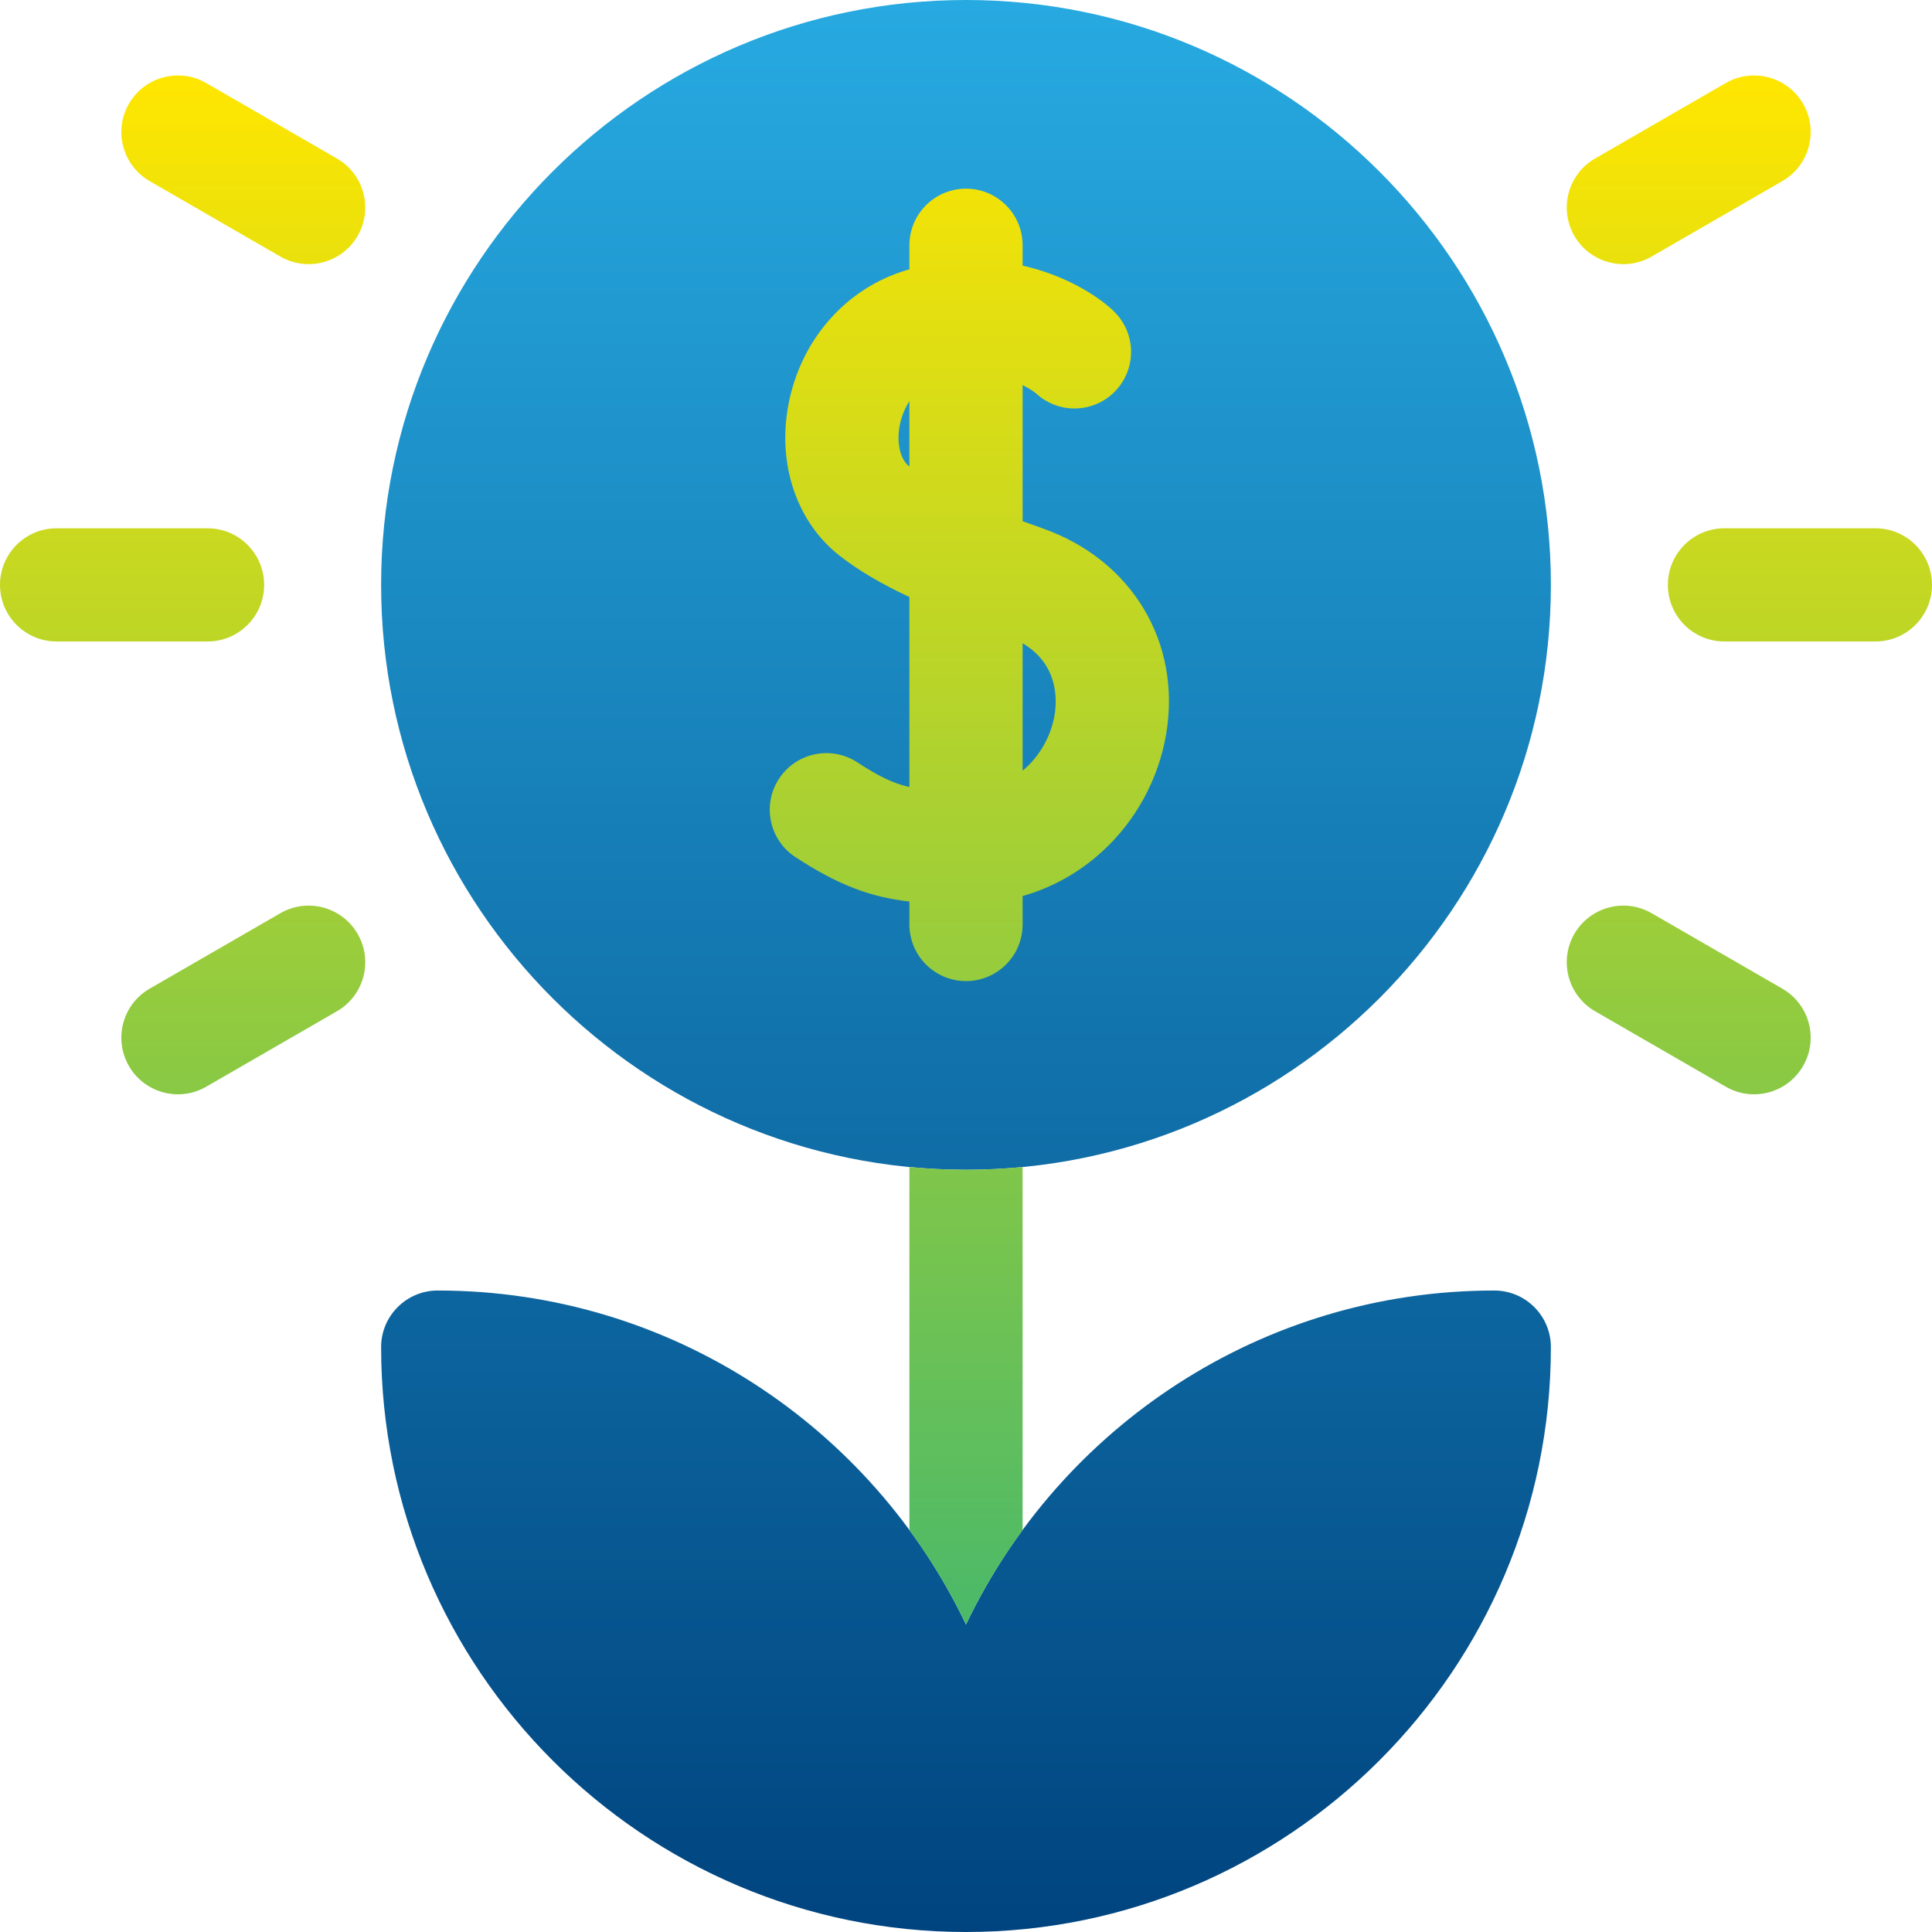
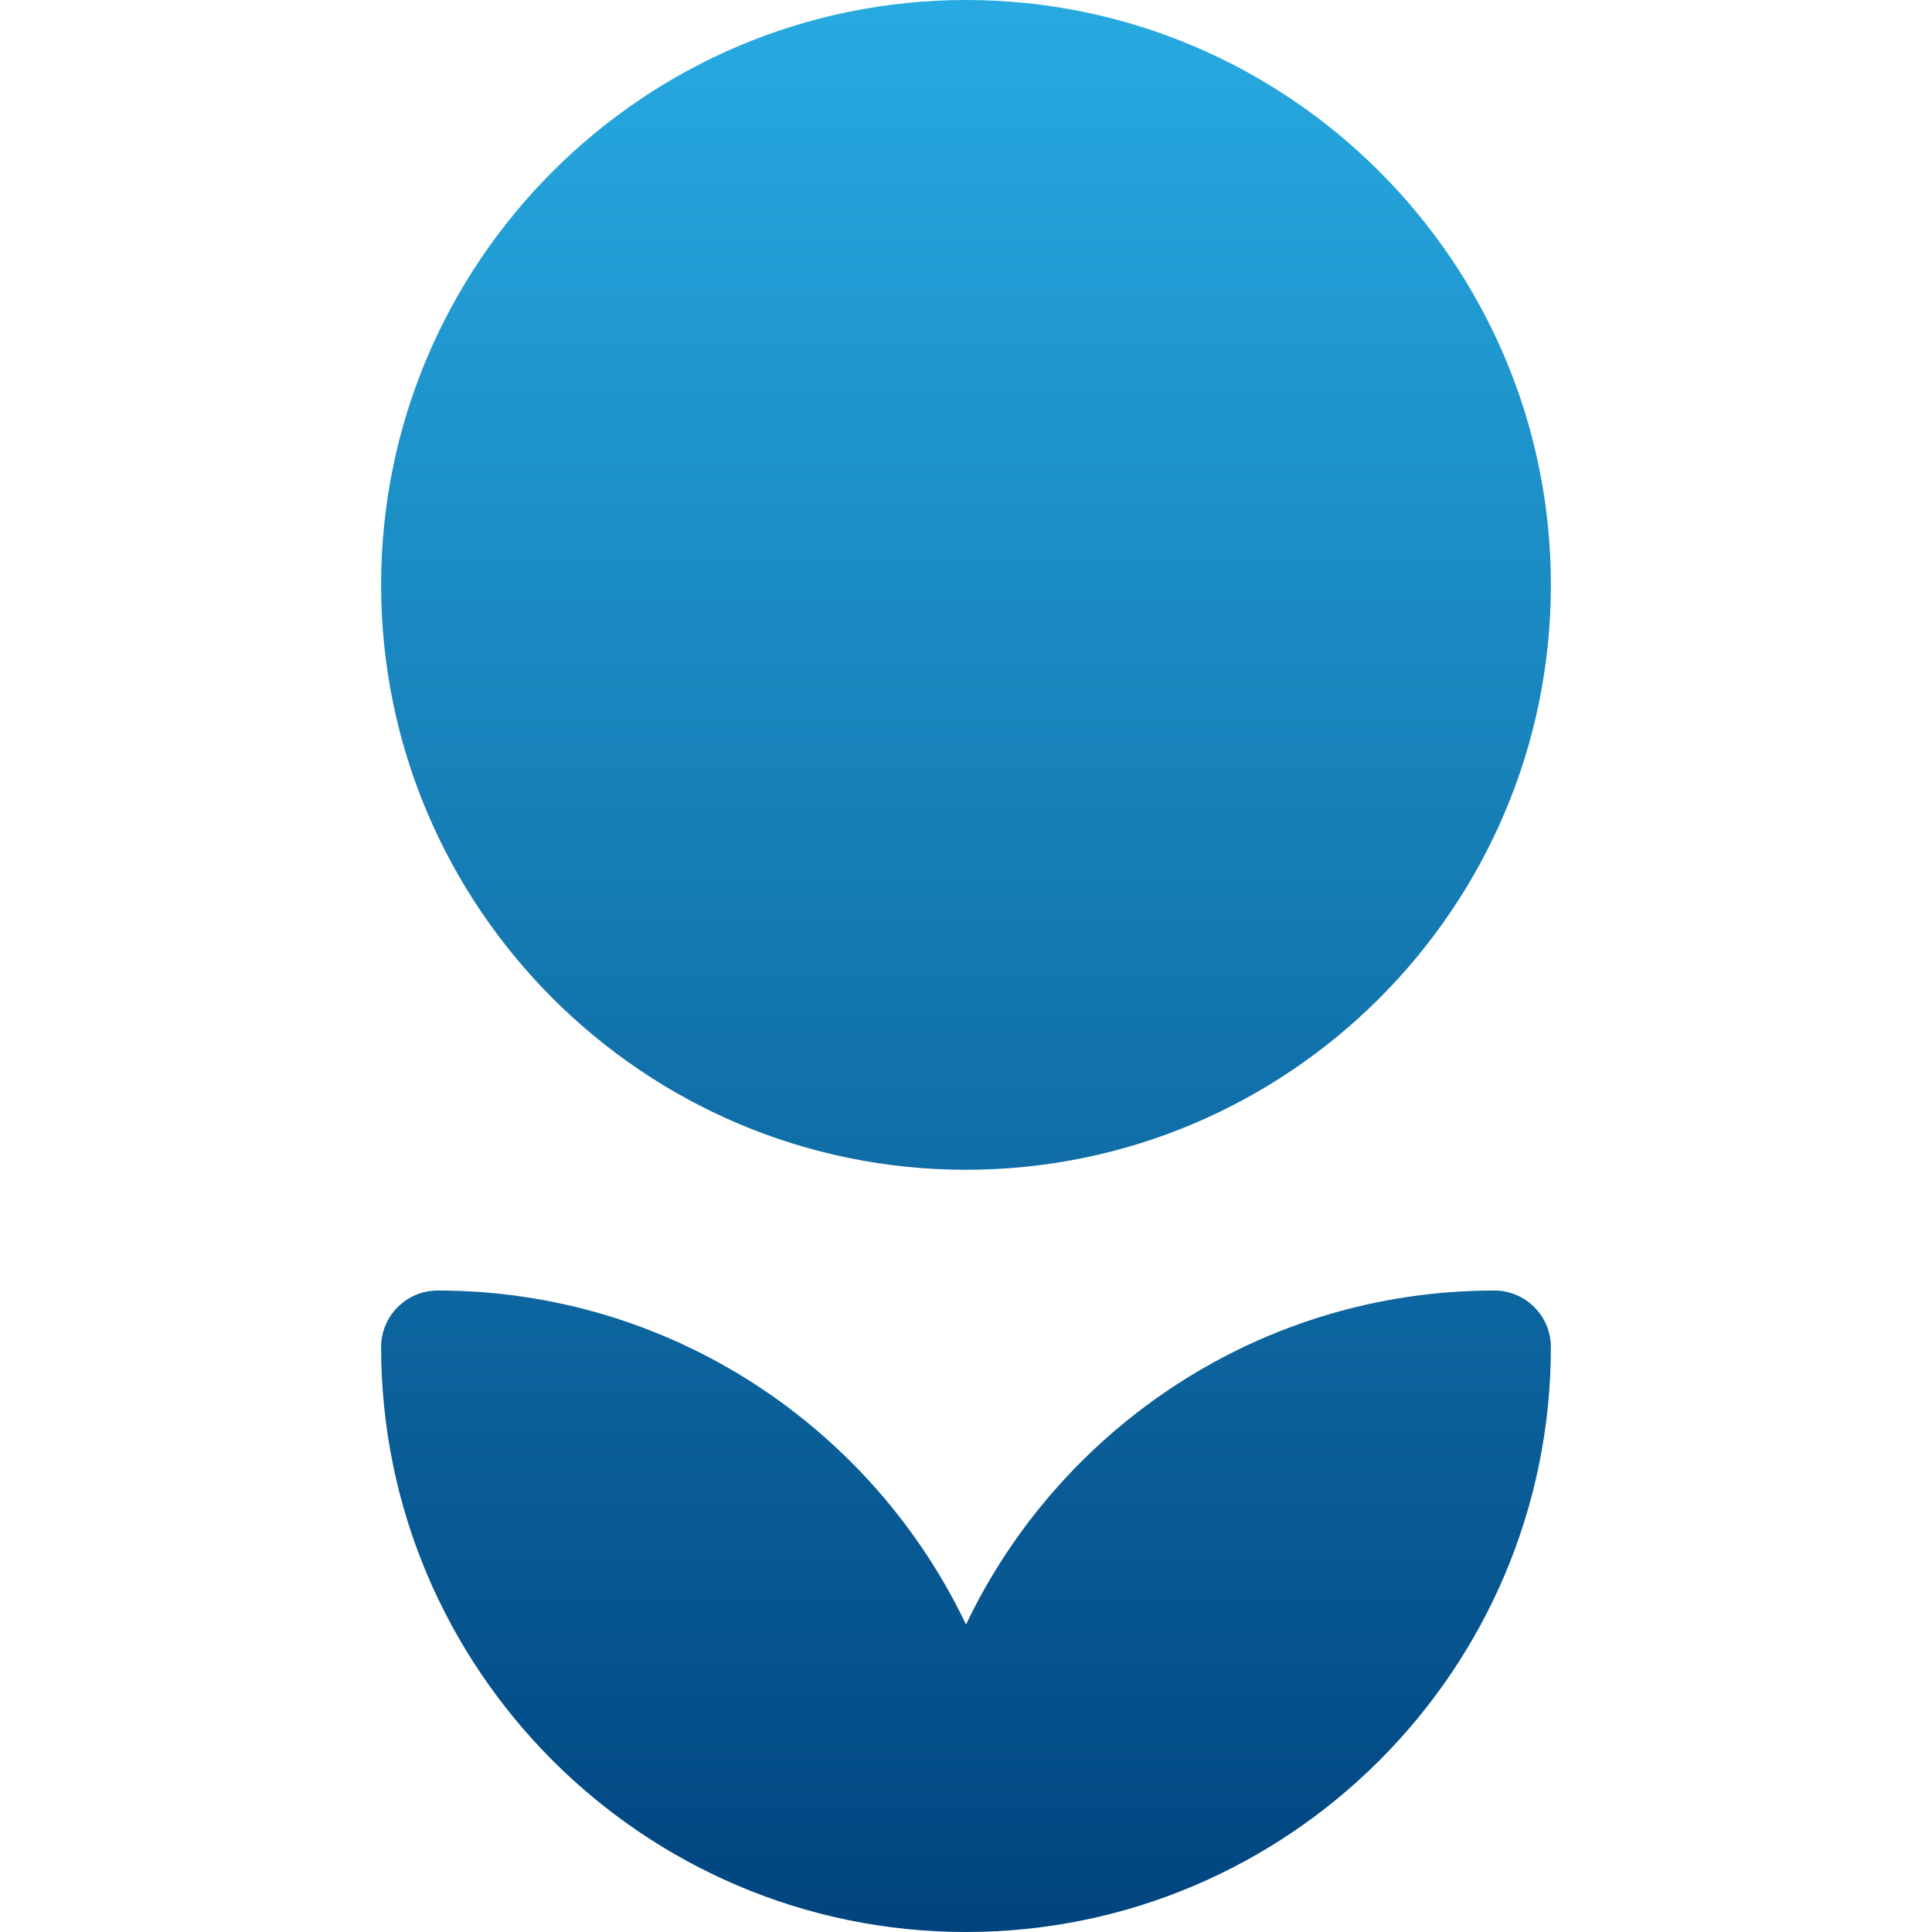
<svg xmlns="http://www.w3.org/2000/svg" id="Capa_1" version="1.1" viewBox="0 0 512 512">
  <defs>
    <style>
      .st0 {
        fill: url(#linear-gradient1);
      }

      .st1 {
        fill: url(#linear-gradient);
      }
    </style>
    <linearGradient id="linear-gradient" x1="256" y1="633" x2="256" y2="121" gradientTransform="translate(0 -121)" gradientUnits="userSpaceOnUse">
      <stop offset="0" stop-color="#00447f" />
      <stop offset="1" stop-color="#27aae1" />
    </linearGradient>
    <linearGradient id="linear-gradient1" x1="256" y1="551.52" x2="256" y2="140.998" gradientTransform="translate(0 -121)" gradientUnits="userSpaceOnUse">
      <stop offset="0" stop-color="#4ab969" />
      <stop offset="1" stop-color="#ffe600" />
    </linearGradient>
  </defs>
  <path class="st1" d="M256,310c-85.468,0-155-69.533-155-155S170.532,0,256,0s155,69.533,155,155-69.532,155-155,155ZM396,342c-61.687,0-115.068,36.227-140,88.52-24.932-52.293-78.313-88.52-140-88.52-8.284,0-15,6.716-15,15,0,85.467,69.533,155,155,155s155-69.533,155-155c0-8.284-6.716-15-15-15Z" />
-   <path class="st0" d="M55,170H15c-8.284,0-15-6.716-15-15s6.716-15,15-15h40c8.284,0,15,6.716,15,15s-6.716,15-15,15ZM512,155c0-8.284-6.716-15-15-15h-40c-8.284,0-15,6.716-15,15s6.716,15,15,15h40c8.284,0,15-6.716,15-15ZM94.785,62.5c4.142-7.174,1.684-16.348-5.49-20.49l-34.641-20c-7.174-4.142-16.348-1.684-20.49,5.49-4.142,7.174-1.684,16.348,5.49,20.49l34.641,20c7.174,4.142,16.348,1.684,20.49-5.49ZM477.836,282.5c4.142-7.174,1.684-16.348-5.49-20.49l-34.641-20c-7.174-4.142-16.348-1.684-20.49,5.49-4.142,7.174-1.684,16.348,5.49,20.49l34.641,20c7.174,4.142,16.348,1.684,20.49-5.49v-0ZM54.654,287.99l34.641-20c7.174-4.142,9.632-13.316,5.49-20.49-4.142-7.174-13.316-9.632-20.49-5.49l-34.641,20c-7.174,4.142-9.632,13.316-5.49,20.49,4.142,7.174,13.316,9.632,20.49,5.49v0ZM437.705,67.99l34.641-20c7.174-4.142,9.632-13.316,5.49-20.49-4.142-7.174-13.316-9.632-20.49-5.49l-34.641,20c-7.174,4.142-9.632,13.316-5.49,20.49s13.316,9.632,20.49,5.49ZM276.374,140.051c-1.771-.626-3.569-1.272-5.372-1.932v-36.08c2.301,1.184,3.425,2.099,3.571,2.224,2.673,2.467,6.246,3.987,10.17,3.987,8.284,0,15-6.716,15-15,0-4.36-1.871-8.273-4.841-11.013l.011-.012c-4.551-4.199-12.954-9.365-23.911-11.834v-5.391c0-8.284-6.716-15-15-15s-15,6.716-15,15v6.381c-.292.083-.581.157-.874.245-16.008,4.822-27.96,18.466-31.19,35.606-2.977,15.793,2.195,31.111,13.497,39.976,4.904,3.846,10.818,7.379,18.567,11.011v50.347c-4.389-.984-8.224-2.891-13.792-6.534-6.933-4.536-16.23-2.592-20.765,4.341s-2.592,16.229,4.341,20.765c11.465,7.5,19.969,10.61,30.215,11.78v6.082c0,8.284,6.716,15,15,15s15-6.716,15-15v-7.54c7.872-2.236,15.049-6.243,21.201-11.896,8.867-8.146,14.851-19.183,16.85-31.076,4.072-24.213-9.061-46.089-32.678-54.437l0-0ZM241.002,123.641c-.017-.013-.035-.026-.052-.038-2.381-1.867-3.398-6.214-2.531-10.814.227-1.204.895-3.872,2.583-6.492l0,17.344ZM279.469,189.514c-.89,5.29-3.749,10.813-8.466,14.718v-33.762c9.476,5.615,9.158,14.928,8.466,19.044v-0ZM271,405.493v-96.221c-4.938.476-9.94.728-15,.728s-10.062-.252-15-.728v96.221c5.742,7.823,10.786,16.188,15,25.027,4.214-8.839,9.258-17.204,15-25.027Z" />
</svg>